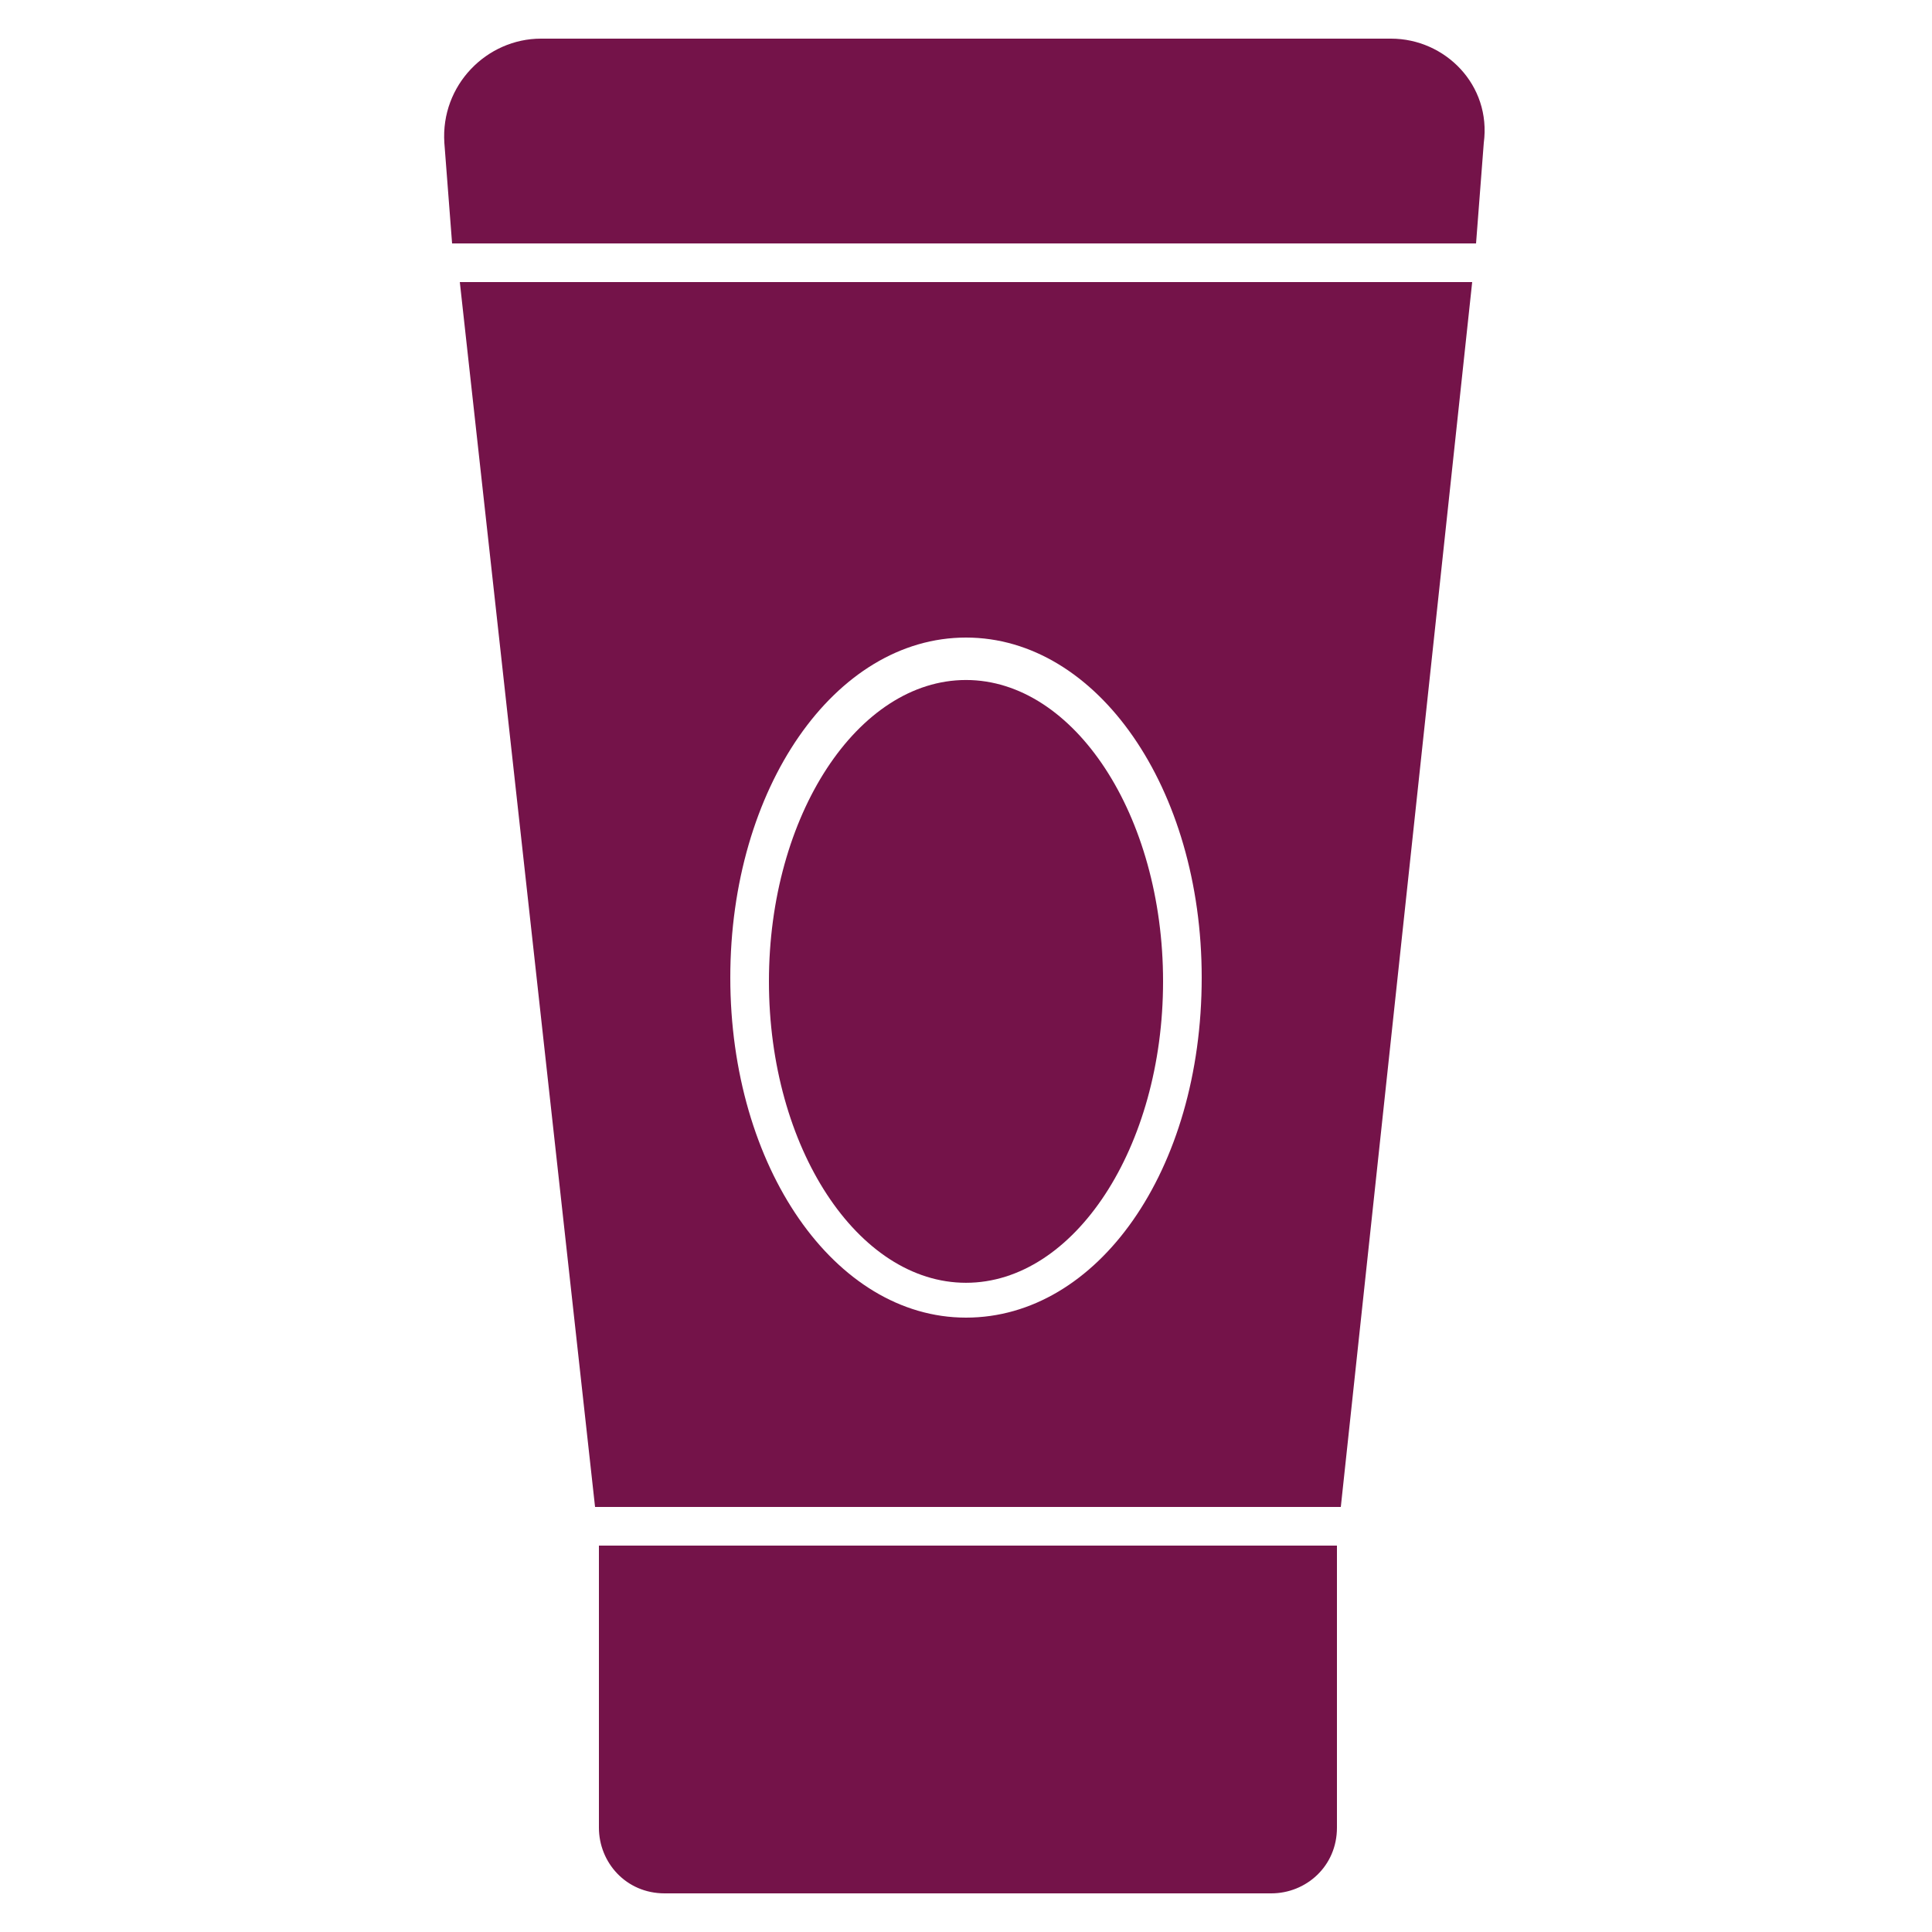
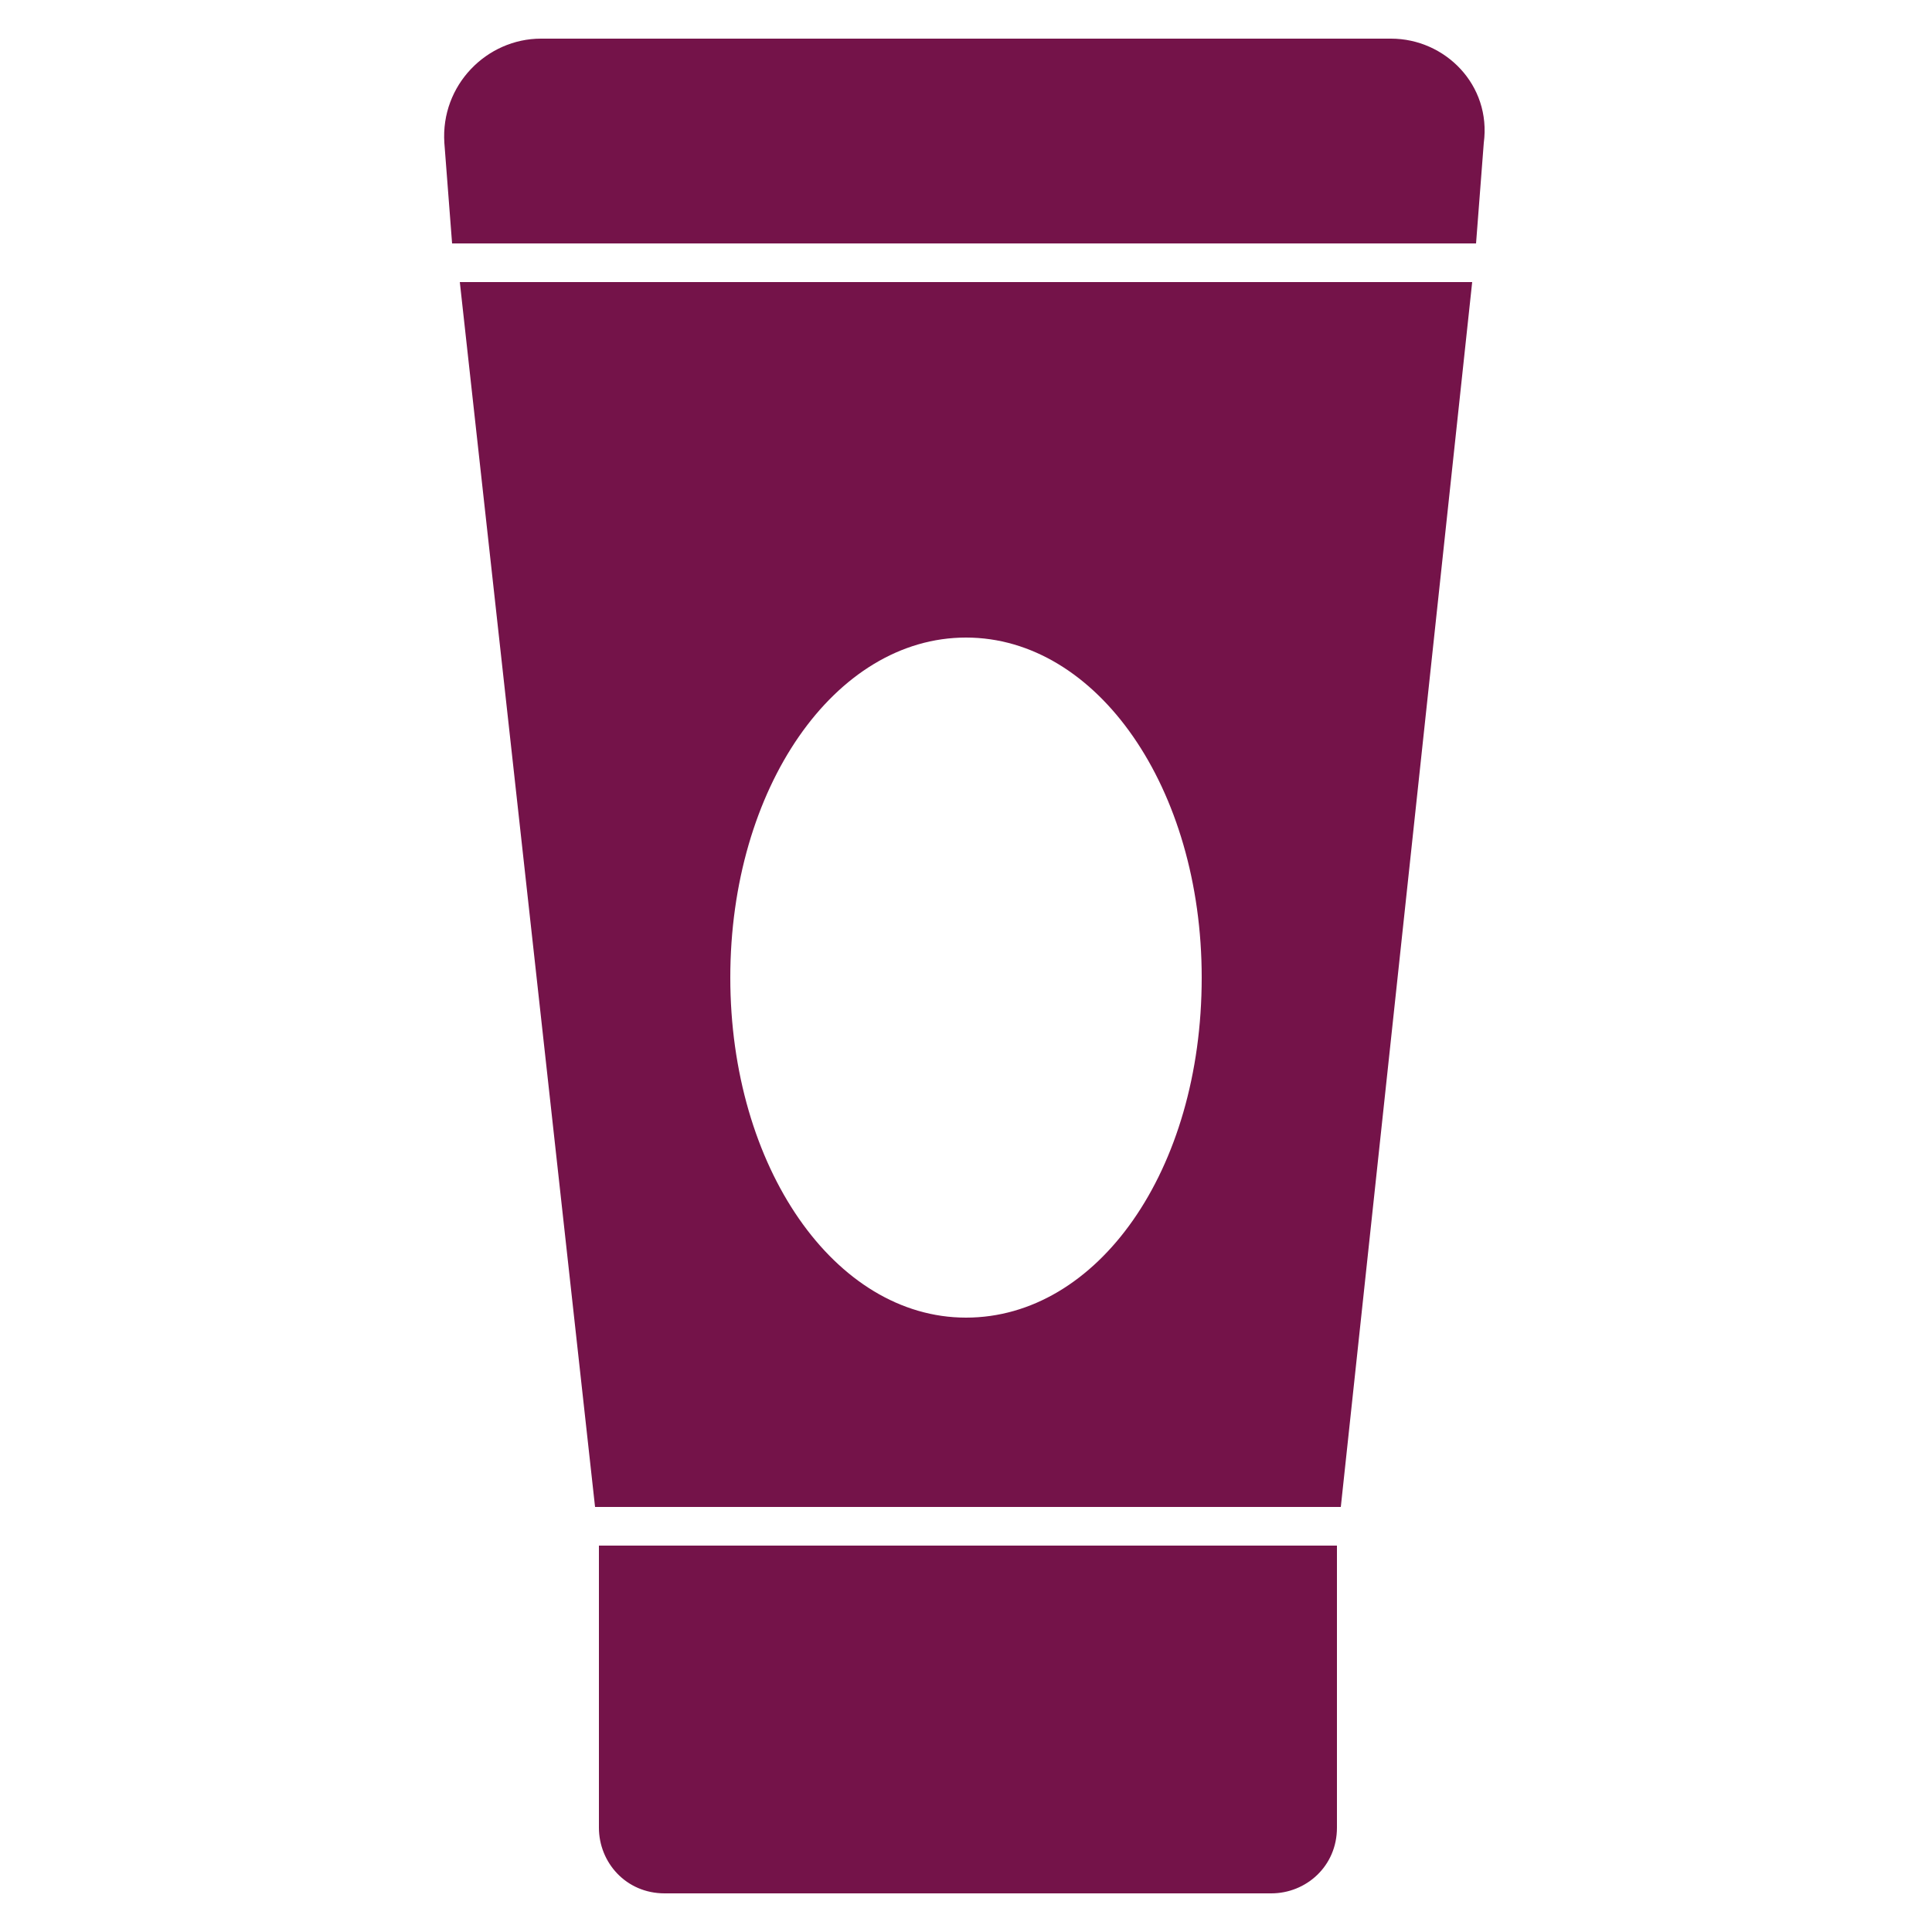
<svg xmlns="http://www.w3.org/2000/svg" width="30" height="30" viewBox="0 0 30 30" fill="none">
  <path d="M21.6 0.6H8.4C7.56 0.6 6.84 1.32 6.9 2.22L7.02 3.78H22.92L23.04 2.22C23.16 1.32 22.44 0.6 21.6 0.6ZM9.24 23.4H20.82L22.86 4.38H7.14L9.24 23.4ZM15 9.9C17.04 9.9 18.66 12.24 18.66 15.18C18.66 18.18 17.04 20.46 15 20.46C12.96 20.46 11.34 18.12 11.34 15.18C11.34 12.24 12.96 9.9 15 9.9ZM9.3 28.38C9.3 28.92 9.72 29.4 10.32 29.4H19.74C20.28 29.4 20.76 28.98 20.76 28.38V24H9.3V28.38Z" fill="#741349" />
-   <path d="M15 19.919C16.68 19.919 18.06 17.819 18.06 15.239C18.06 12.659 16.68 10.559 15 10.559C13.32 10.559 11.94 12.659 11.94 15.239C11.94 17.819 13.32 19.919 15 19.919Z" fill="#741349" />
</svg>